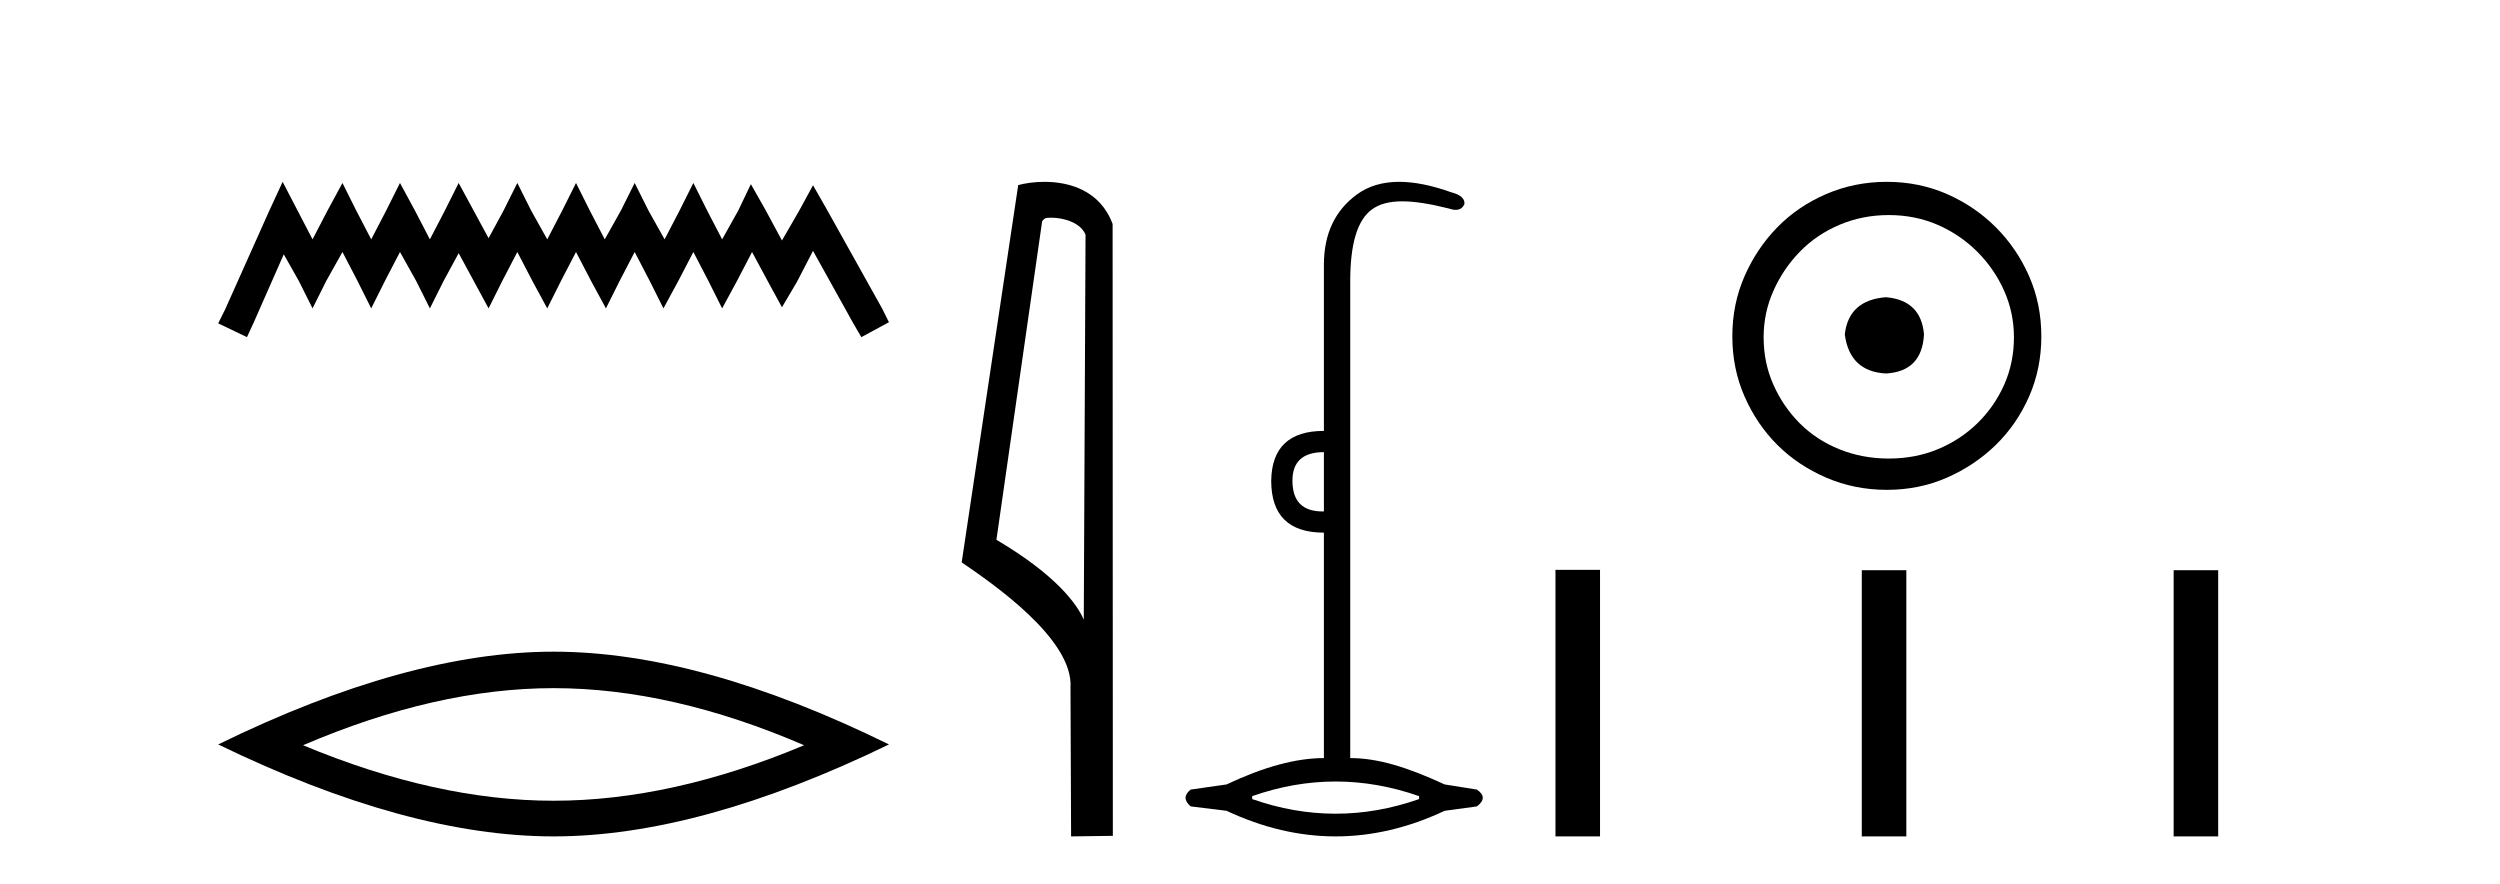
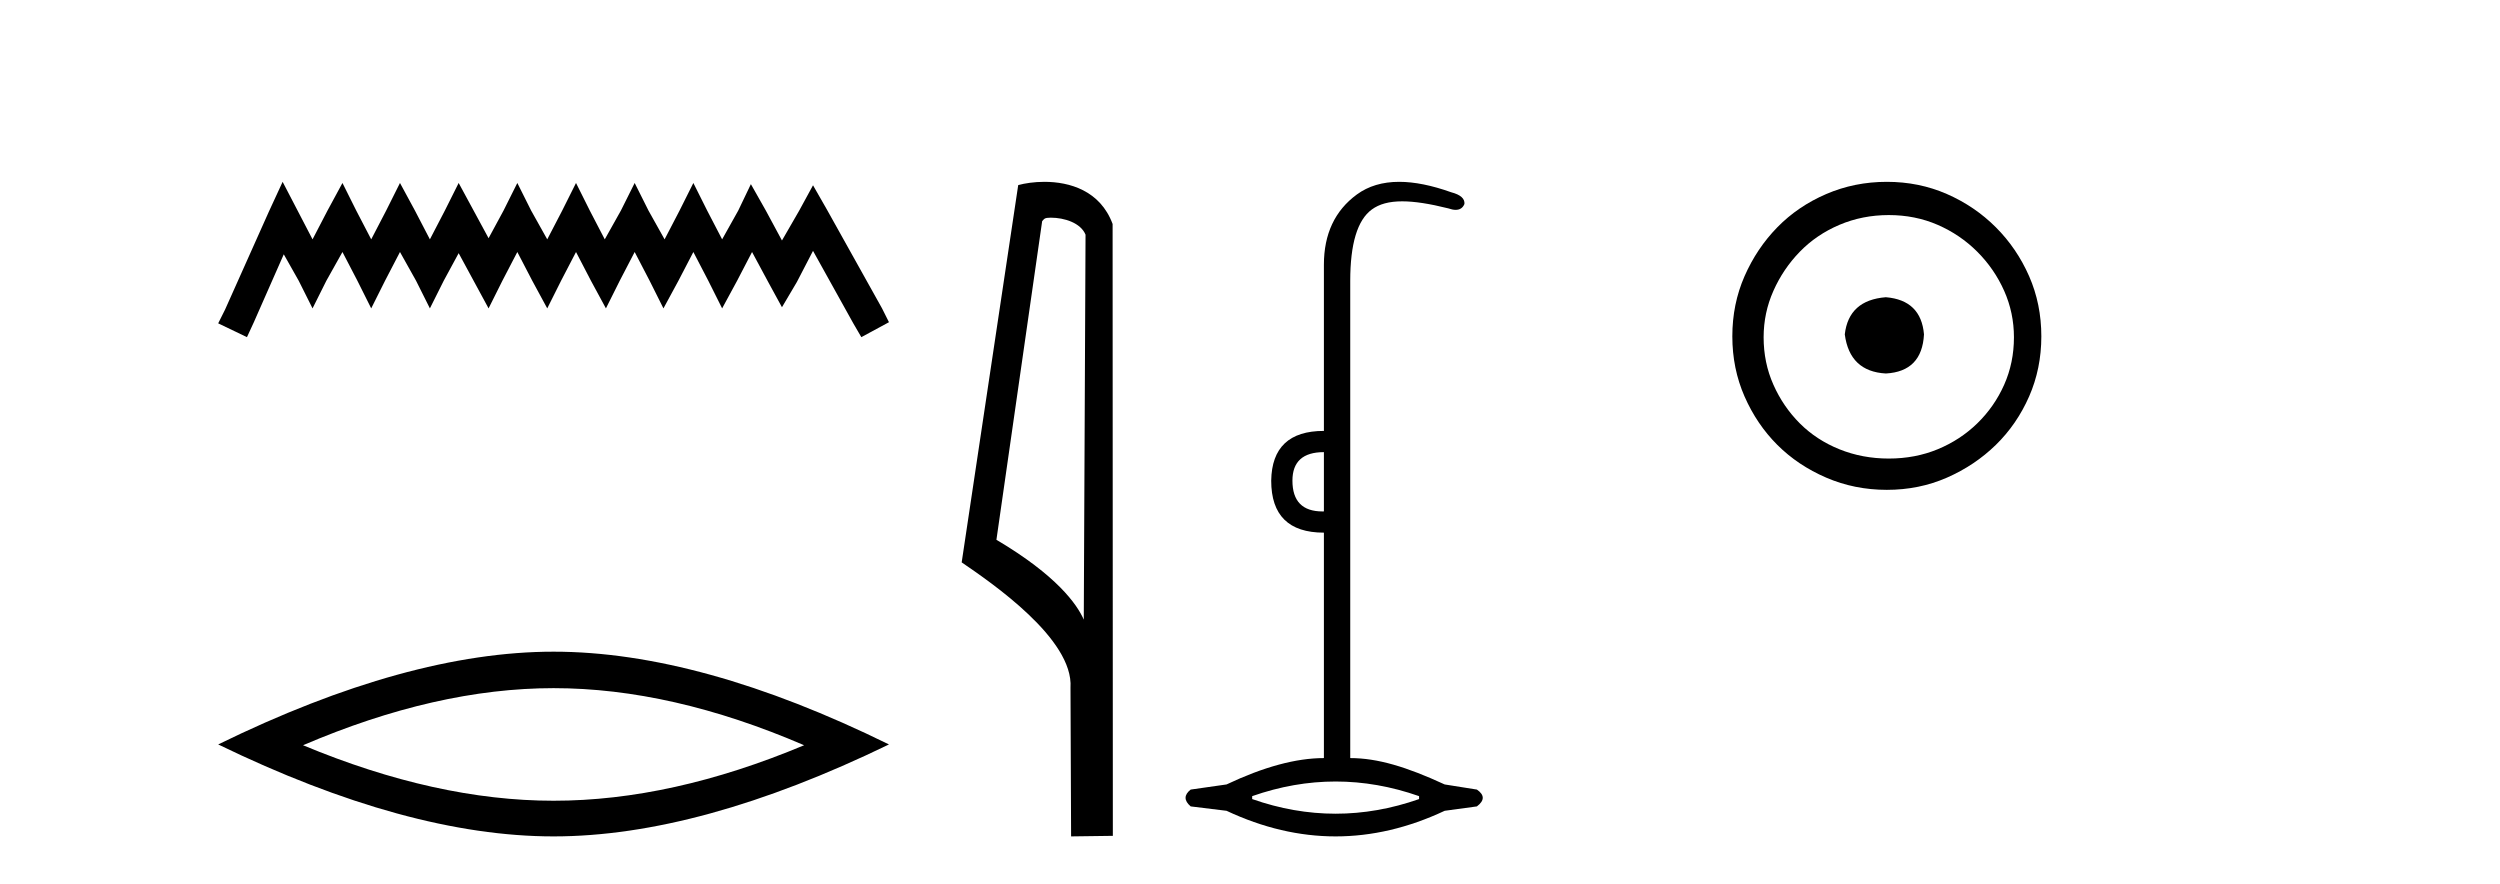
<svg xmlns="http://www.w3.org/2000/svg" width="116.0" height="41.0">
  <path d="M 13.114 8.437 L 12.473 9.825 L 10.444 14.363 L 10.124 15.003 L 11.459 15.644 L 11.779 14.95 L 13.167 11.8 L 13.861 13.028 L 14.502 14.309 L 15.142 13.028 L 15.89 11.693 L 16.584 13.028 L 17.224 14.309 L 17.865 13.028 L 18.559 11.693 L 19.306 13.028 L 19.947 14.309 L 20.588 13.028 L 21.282 11.747 L 21.976 13.028 L 22.67 14.309 L 23.31 13.028 L 24.004 11.693 L 24.698 13.028 L 25.392 14.309 L 26.033 13.028 L 26.727 11.693 L 27.421 13.028 L 28.115 14.309 L 28.755 13.028 L 29.449 11.693 L 30.143 13.028 L 30.784 14.309 L 31.478 13.028 L 32.172 11.693 L 32.866 13.028 L 33.507 14.309 L 34.201 13.028 L 34.895 11.693 L 35.642 13.081 L 36.283 14.256 L 36.977 13.081 L 37.724 11.64 L 39.593 15.003 L 39.966 15.644 L 41.248 14.95 L 40.927 14.309 L 38.365 9.718 L 37.724 8.597 L 37.084 9.771 L 36.283 11.159 L 35.535 9.771 L 34.841 8.544 L 34.254 9.771 L 33.507 11.106 L 32.813 9.771 L 32.172 8.49 L 31.531 9.771 L 30.837 11.106 L 30.09 9.771 L 29.449 8.49 L 28.809 9.771 L 28.061 11.106 L 27.367 9.771 L 26.727 8.49 L 26.086 9.771 L 25.392 11.106 L 24.645 9.771 L 24.004 8.49 L 23.364 9.771 L 22.67 11.053 L 21.976 9.771 L 21.282 8.49 L 20.641 9.771 L 19.947 11.106 L 19.253 9.771 L 18.559 8.49 L 17.918 9.771 L 17.224 11.106 L 16.53 9.771 L 15.89 8.49 L 15.196 9.771 L 14.502 11.106 L 13.808 9.771 L 13.114 8.437 Z" style="fill:#000000;stroke:none" />
  <path d="M 25.686 31.93 Q 31.167 31.93 37.311 34.579 Q 31.167 37.154 25.686 37.154 Q 20.241 37.154 14.061 34.579 Q 20.241 31.93 25.686 31.93 ZM 25.686 30.238 Q 18.917 30.238 10.124 34.542 Q 18.917 38.809 25.686 38.809 Q 32.455 38.809 41.248 34.542 Q 32.492 30.238 25.686 30.238 Z" style="fill:#000000;stroke:none" />
  <path d="M 48.757 10.1 C 49.382 10.1 50.147 10.34 50.369 10.89 L 50.287 28.751 L 50.287 28.751 C 49.971 28.034 49.029 26.699 46.234 25.046 L 48.356 10.263 C 48.456 10.157 48.453 10.1 48.757 10.1 ZM 50.287 28.751 L 50.287 28.751 C 50.287 28.751 50.287 28.751 50.287 28.751 L 50.287 28.751 L 50.287 28.751 ZM 48.46 8.437 C 47.982 8.437 47.551 8.505 47.245 8.588 L 44.622 26.094 C 46.01 27.044 49.823 29.648 49.671 31.91 L 49.699 38.809 L 51.636 38.783 L 51.625 10.393 C 51.049 8.837 49.618 8.437 48.46 8.437 Z" style="fill:#000000;stroke:none" />
  <path d="M 61.429 20.979 L 61.429 23.73 C 61.407 23.73 61.385 23.731 61.364 23.731 C 60.434 23.731 59.969 23.255 59.969 22.303 C 59.969 21.42 60.456 20.979 61.429 20.979 ZM 61.973 36.262 C 63.263 36.262 64.554 36.489 65.845 36.941 L 65.845 37.077 C 64.554 37.53 63.263 37.756 61.973 37.756 C 60.682 37.756 59.392 37.53 58.101 37.077 L 58.101 36.941 C 59.392 36.489 60.682 36.262 61.973 36.262 ZM 64.922 8.437 C 64.146 8.437 63.492 8.633 62.958 9.024 C 61.939 9.771 61.429 10.858 61.429 12.284 L 61.429 19.994 C 59.822 19.994 59.007 20.764 58.984 22.303 C 58.984 23.911 59.799 24.715 61.429 24.715 L 61.429 35.175 C 60.139 35.175 58.633 35.583 56.912 36.398 L 55.248 36.636 C 54.931 36.885 54.931 37.145 55.248 37.417 L 56.912 37.621 C 58.599 38.413 60.286 38.809 61.973 38.809 C 63.66 38.809 65.347 38.413 67.033 37.621 L 68.528 37.417 C 68.89 37.145 68.89 36.885 68.528 36.636 L 67.033 36.398 C 65.267 35.583 63.919 35.175 62.651 35.175 L 62.651 13.032 C 62.651 11.311 62.985 10.207 63.653 9.72 C 63.999 9.468 64.453 9.342 65.063 9.342 C 65.629 9.342 66.33 9.451 67.203 9.669 C 67.331 9.714 67.445 9.737 67.543 9.737 C 67.739 9.737 67.875 9.647 67.95 9.465 C 67.973 9.216 67.769 9.035 67.339 8.922 C 66.433 8.599 65.628 8.437 64.922 8.437 Z" style="fill:#000000;stroke:none" />
  <path d="M 87.504 13.791 C 86.354 13.881 85.719 14.456 85.598 15.515 C 85.749 16.664 86.384 17.269 87.504 17.33 C 88.623 17.269 89.213 16.664 89.273 15.515 C 89.182 14.456 88.593 13.881 87.504 13.791 ZM 87.64 9.979 C 88.456 9.979 89.213 10.131 89.908 10.433 C 90.604 10.736 91.217 11.152 91.746 11.681 C 92.275 12.21 92.691 12.815 92.994 13.496 C 93.296 14.176 93.447 14.895 93.447 15.651 C 93.447 16.437 93.296 17.171 92.994 17.851 C 92.691 18.532 92.275 19.129 91.746 19.644 C 91.217 20.158 90.604 20.559 89.908 20.846 C 89.213 21.133 88.456 21.277 87.64 21.277 C 86.823 21.277 86.059 21.133 85.348 20.846 C 84.638 20.559 84.025 20.158 83.511 19.644 C 82.997 19.129 82.588 18.532 82.286 17.851 C 81.983 17.171 81.832 16.437 81.832 15.651 C 81.832 14.895 81.983 14.176 82.286 13.496 C 82.588 12.815 82.997 12.21 83.511 11.681 C 84.025 11.152 84.638 10.736 85.348 10.433 C 86.059 10.131 86.823 9.979 87.64 9.979 ZM 87.549 8.437 C 86.551 8.437 85.613 8.626 84.736 9.004 C 83.859 9.382 83.103 9.896 82.467 10.547 C 81.832 11.197 81.325 11.953 80.947 12.815 C 80.569 13.677 80.38 14.607 80.38 15.606 C 80.38 16.604 80.569 17.534 80.947 18.396 C 81.325 19.258 81.832 20.007 82.467 20.642 C 83.103 21.277 83.859 21.784 84.736 22.162 C 85.613 22.54 86.551 22.729 87.549 22.729 C 88.547 22.729 89.477 22.54 90.339 22.162 C 91.201 21.784 91.958 21.277 92.608 20.642 C 93.258 20.007 93.772 19.258 94.151 18.396 C 94.529 17.534 94.718 16.604 94.718 15.606 C 94.718 14.607 94.529 13.677 94.151 12.815 C 93.772 11.953 93.258 11.197 92.608 10.547 C 91.958 9.896 91.201 9.382 90.339 9.004 C 89.477 8.626 88.547 8.437 87.549 8.437 Z" style="fill:#000000;stroke:none" />
-   <path d="M 72.174 26.441 L 72.174 38.809 L 74.241 38.809 L 74.241 26.441 ZM 86.387 26.458 L 86.387 38.809 L 88.454 38.809 L 88.454 26.458 ZM 100.857 26.458 L 100.857 38.809 L 102.924 38.809 L 102.924 26.458 Z" style="fill:#000000;stroke:none" />
</svg>